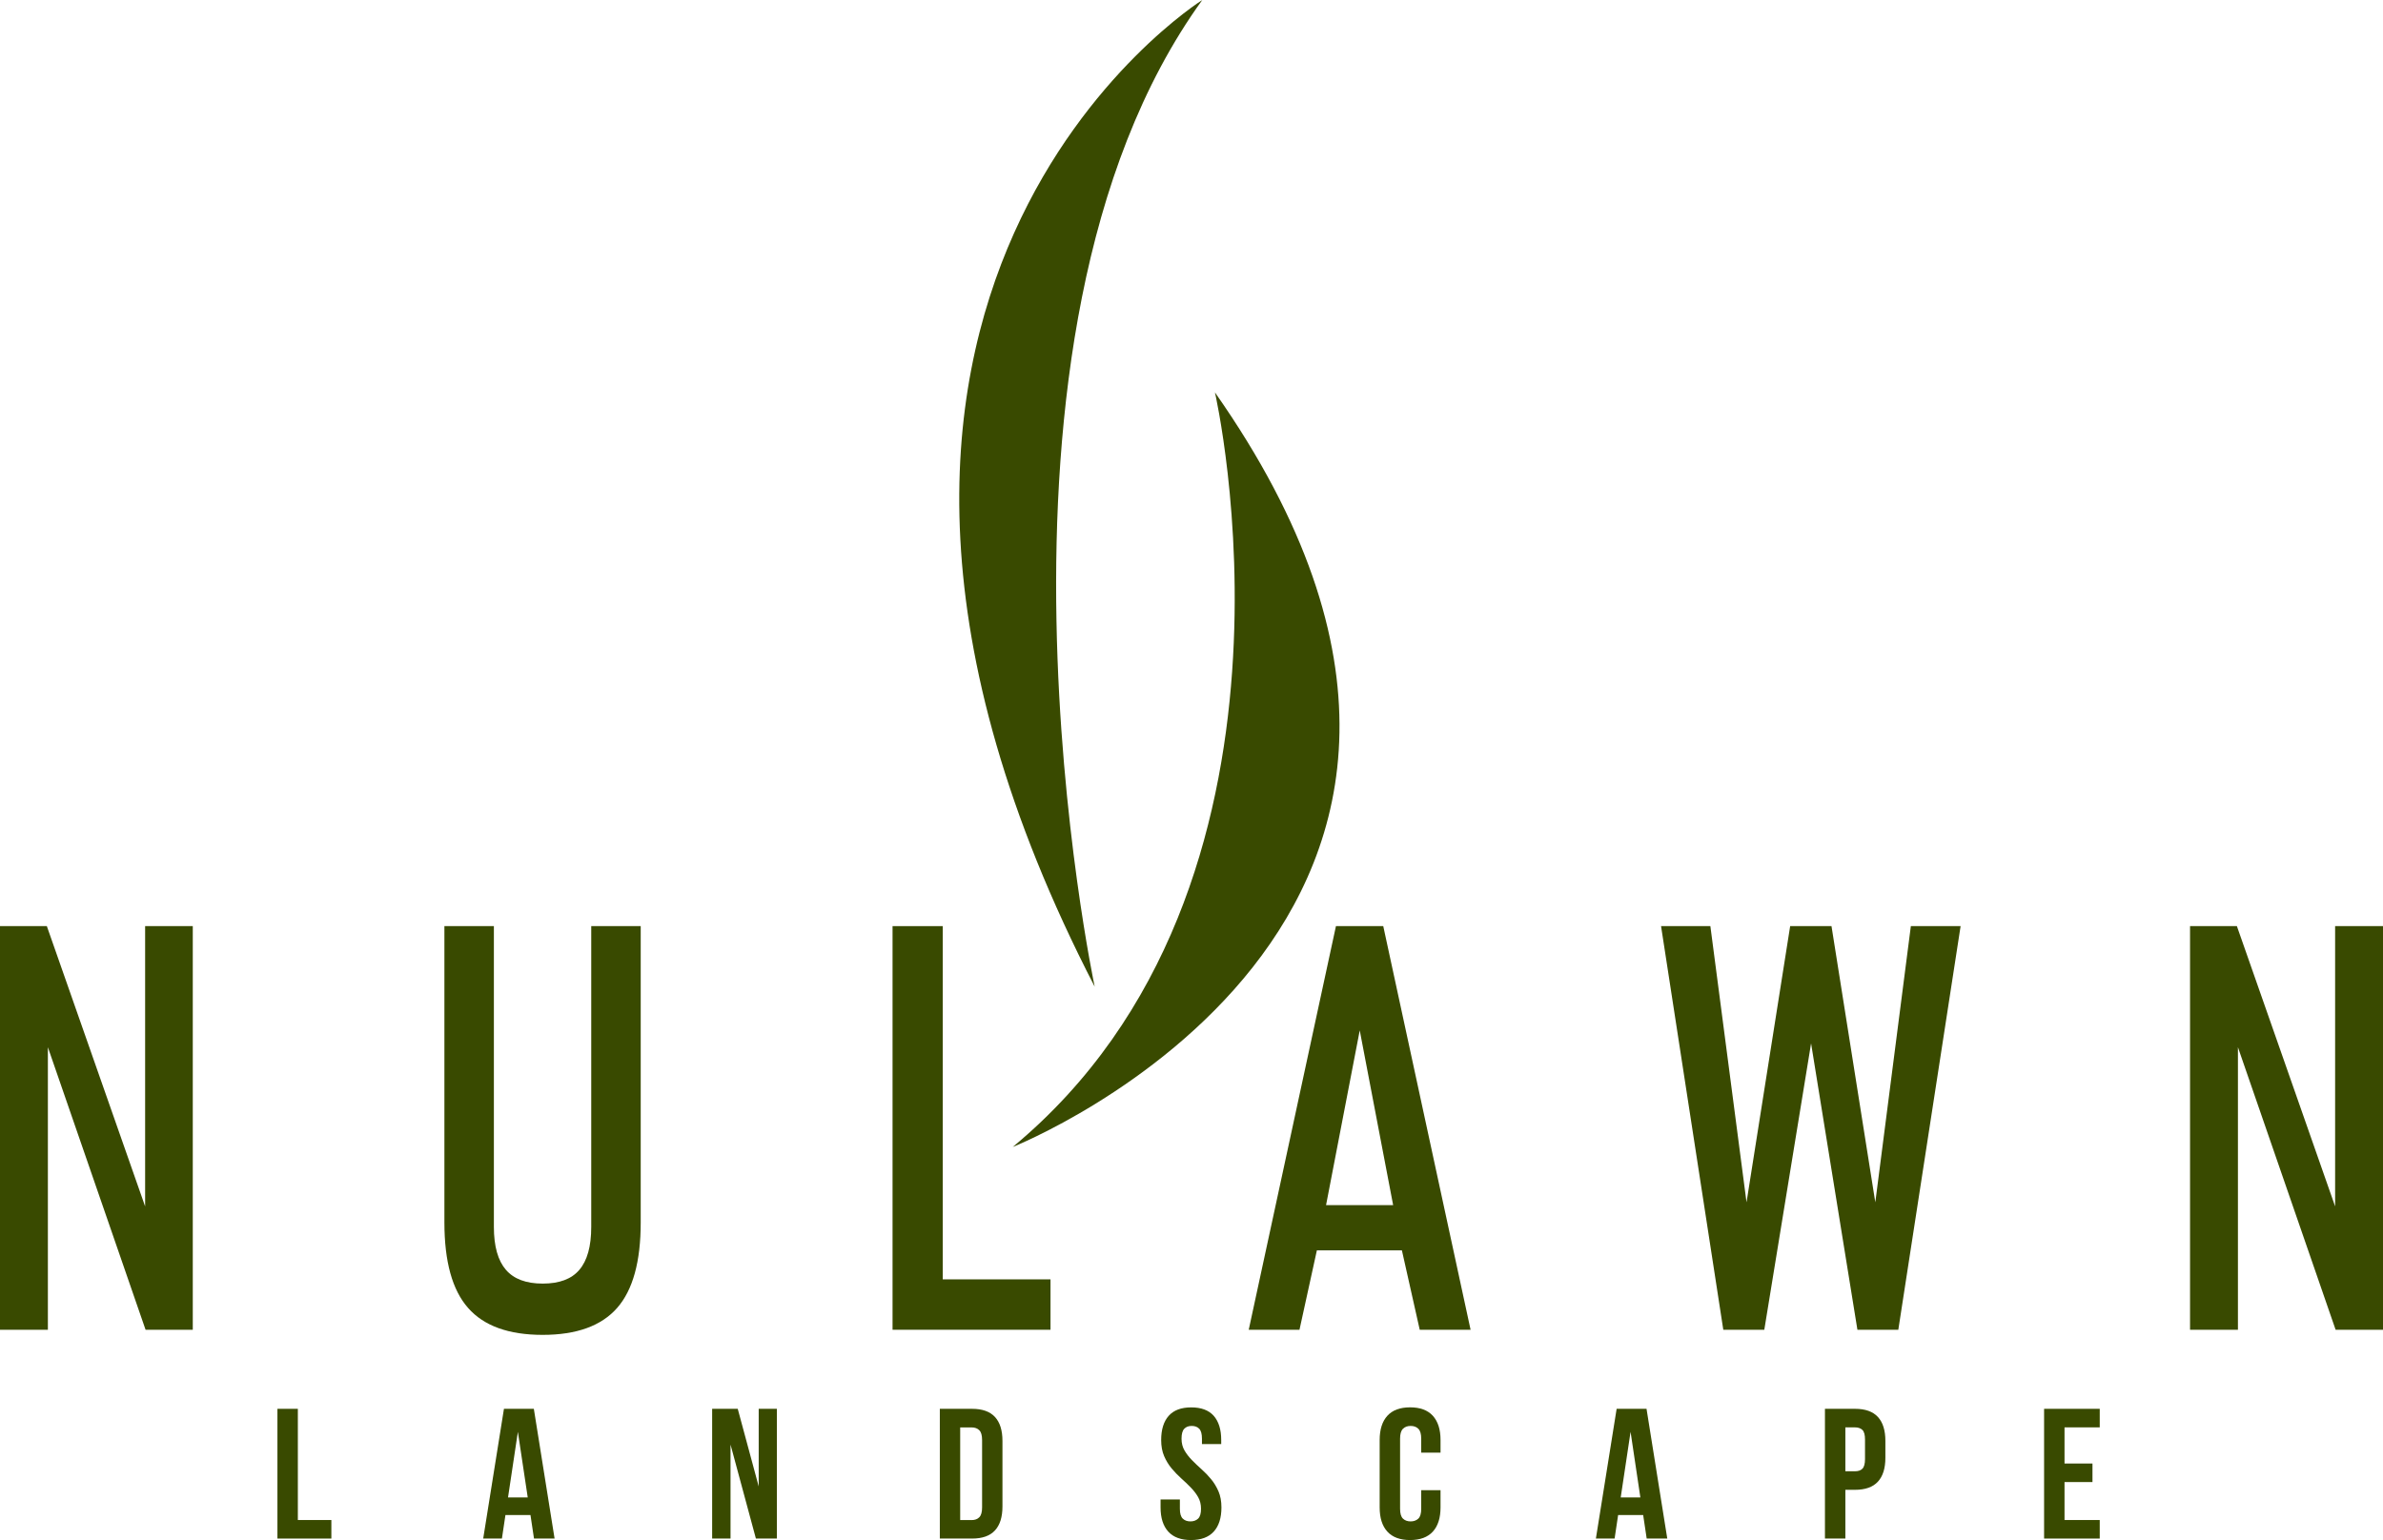
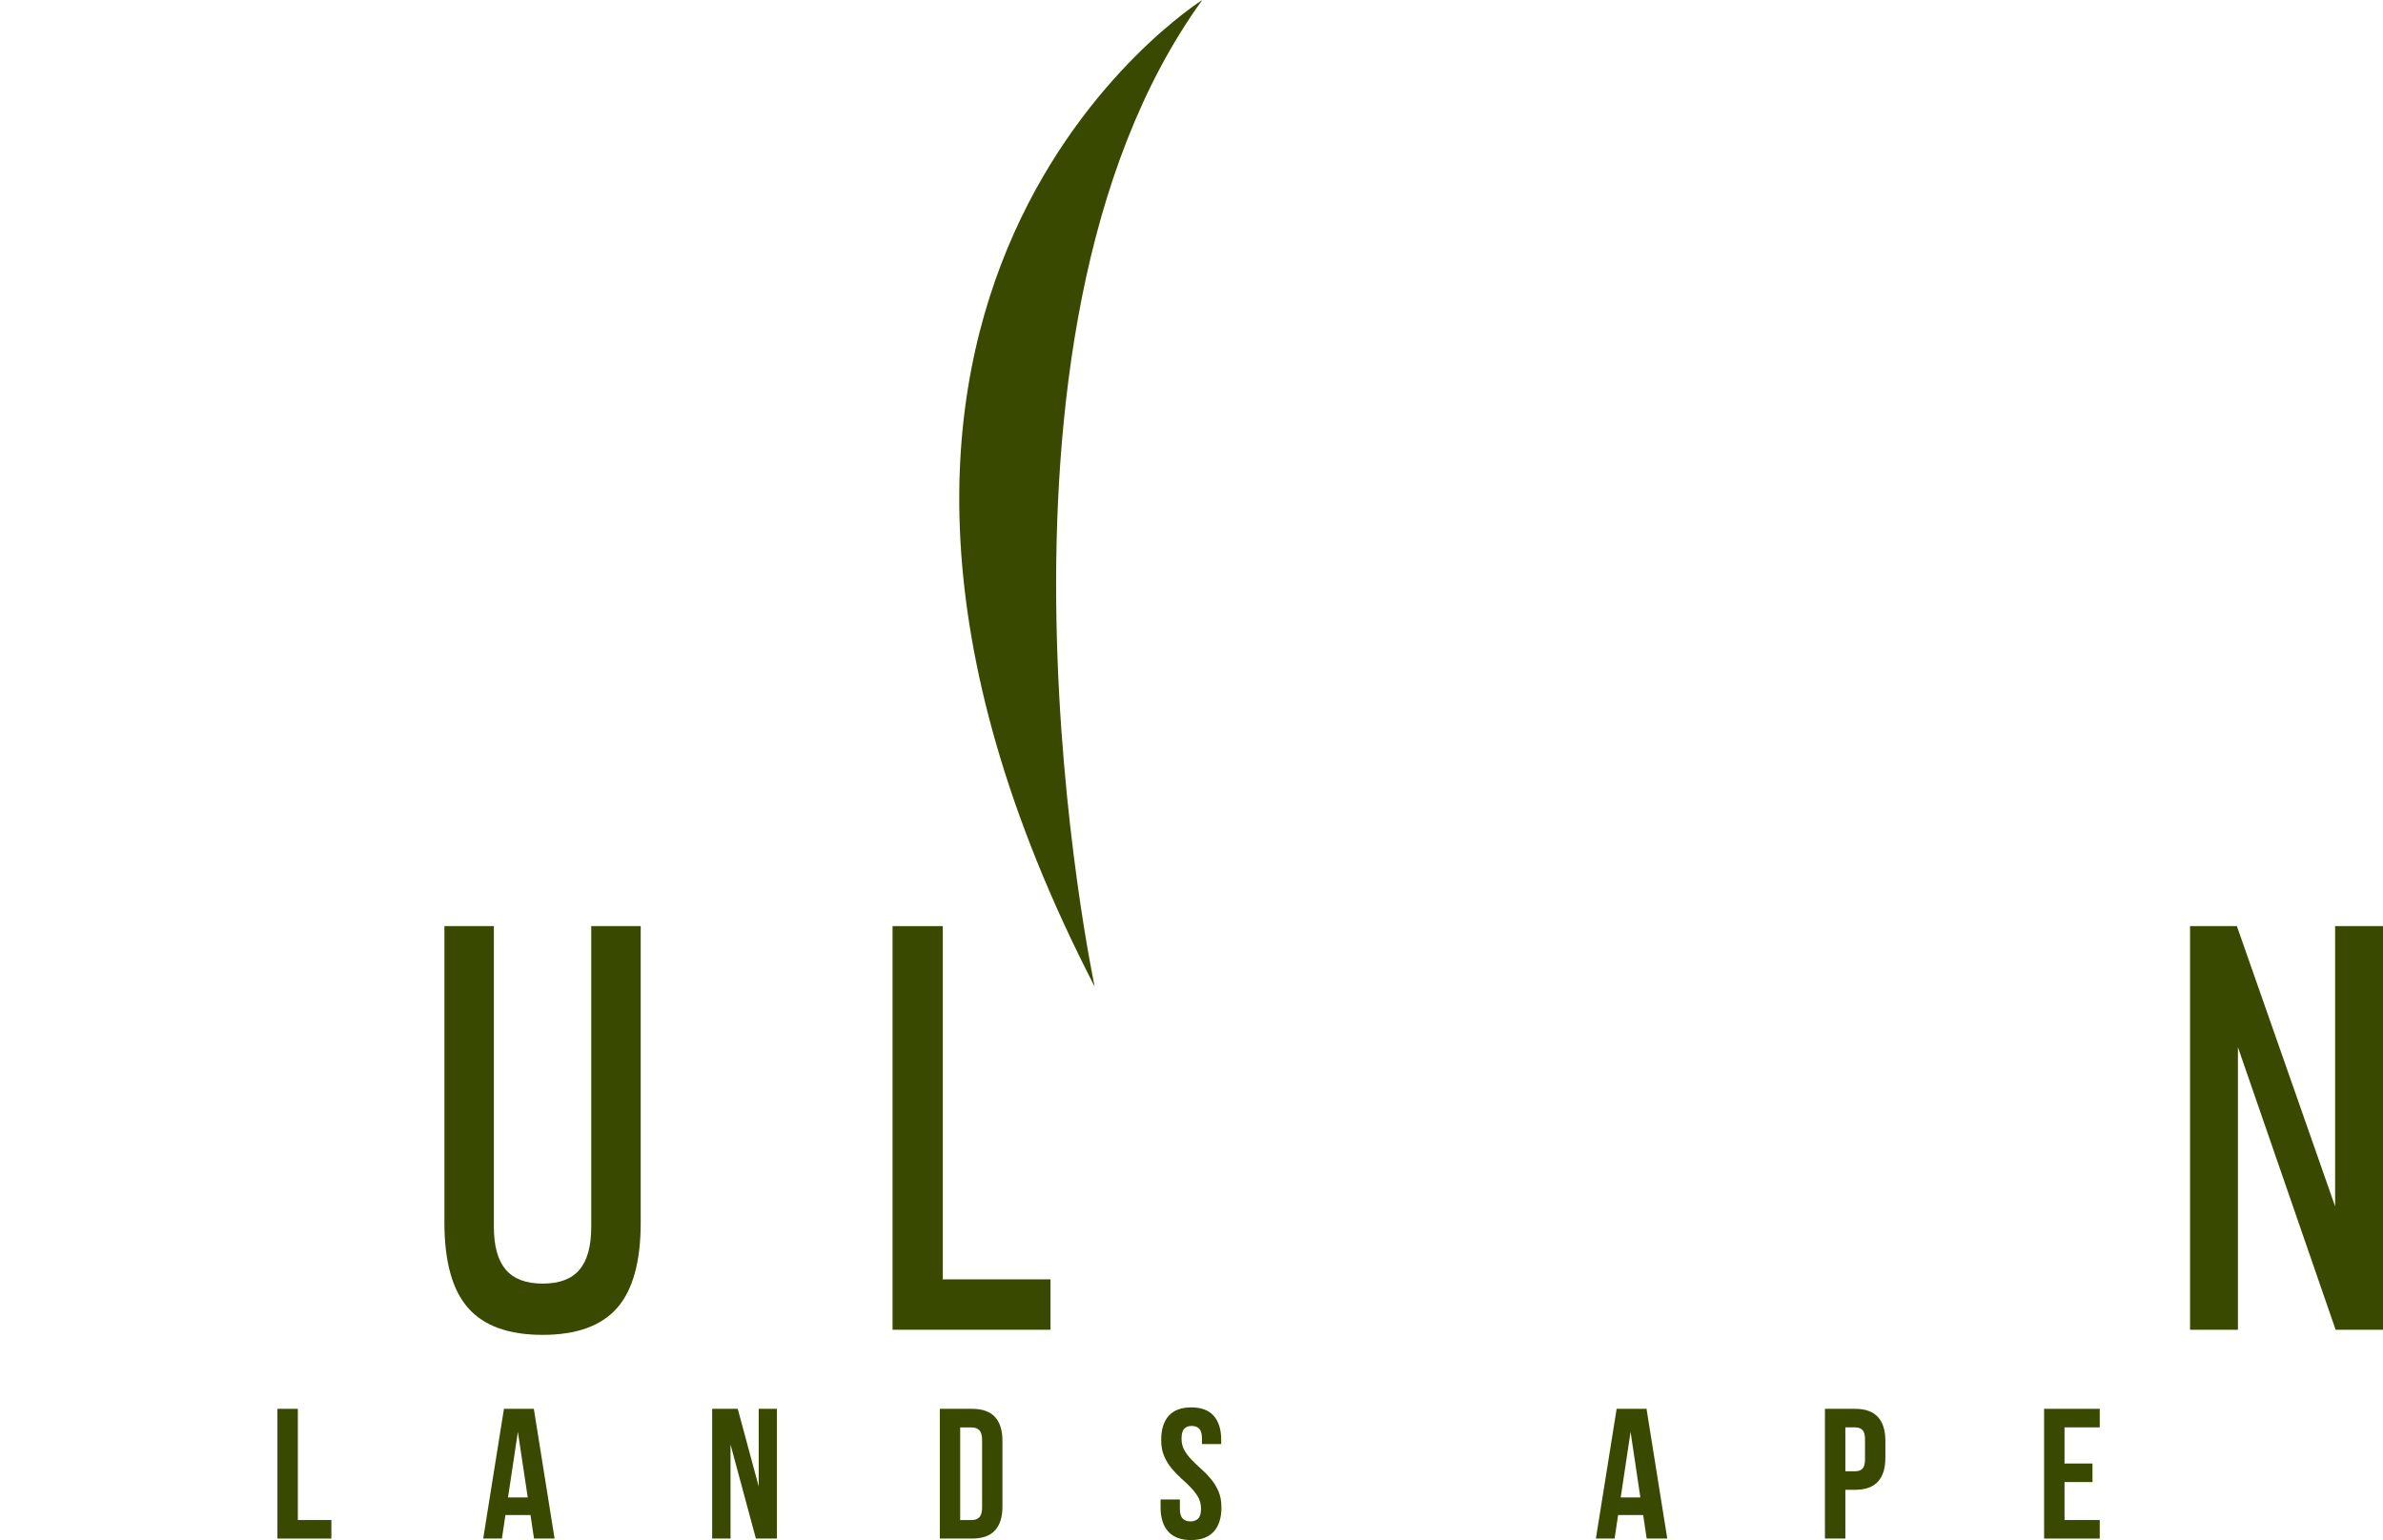
<svg xmlns="http://www.w3.org/2000/svg" id="Layer_2" data-name="Layer 2" viewBox="0 0 433 279.9">
  <defs>
    <style>
      .cls-1 {
        fill: #394a00;
      }
    </style>
  </defs>
  <g id="Layer_1-2" data-name="Layer 1">
    <g>
-       <path class="cls-1" d="M184.02,208.46s103.97-41.31,36.74-137.14c0,0,20.57,89.65-36.74,137.14" />
      <path class="cls-1" d="M218.46,0s-84.65,53.1-19.55,179.33c0,0-25.04-117.68,19.55-179.33" />
-       <polygon class="cls-1" points="26.37 219.26 8.51 168.32 0 168.32 0 241.68 8.7 241.68 8.7 190.33 26.45 241.68 35.03 241.68 35.03 168.32 26.37 168.32 26.37 219.26" />
      <path class="cls-1" d="M107.43,222.99c0,3.54-.73,6.13-2.16,7.8-1.42,1.68-3.65,2.5-6.66,2.5s-5.24-.83-6.68-2.5c-1.45-1.68-2.19-4.27-2.19-7.8v-54.67h-8.99v53.86c0,7.1,1.43,12.28,4.3,15.53,2.85,3.26,7.37,4.9,13.55,4.9s10.68-1.64,13.54-4.9c2.86-3.26,4.28-8.43,4.28-15.53v-53.86h-8.99v54.67Z" />
      <polygon class="cls-1" points="190.88 232.52 171.3 232.52 171.3 168.32 162.18 168.32 162.18 241.68 190.88 241.68 190.88 232.52" />
-       <path class="cls-1" d="M226.91,241.68h9.21l3.16-14.43h15.45l3.24,14.43h9.24l-15.87-73.37h-8.59l-15.85,73.37ZM253.14,219.03h-12.19l6.12-31.76,6.07,31.76Z" />
-       <polygon class="cls-1" points="340.75 218.52 332.79 168.32 325.28 168.32 317.35 218.52 310.78 168.32 301.82 168.32 313.13 241.68 320.58 241.68 329.08 189.63 337.5 241.68 344.93 241.68 356.25 168.32 347.21 168.32 340.75 218.52" />
      <polygon class="cls-1" points="424.3 168.32 424.3 219.26 406.45 168.32 397.94 168.32 397.94 241.68 406.64 241.68 406.64 190.33 424.39 241.68 433 241.68 433 168.32 424.3 168.32" />
      <polygon class="cls-1" points="54.12 256.05 50.41 256.05 50.41 279.63 60.21 279.63 60.21 276.26 54.12 276.26 54.12 256.05" />
      <path class="cls-1" d="M91.57,256.05l-3.77,23.58h3.4l.64-4.28h4.55l.64,4.28h3.74l-3.77-23.58h-5.42ZM92.31,272.15l1.79-11.92,1.79,11.92h-3.57Z" />
      <polygon class="cls-1" points="137.86 270.16 134.05 256.05 129.4 256.05 129.4 279.63 132.74 279.63 132.74 262.55 137.35 279.63 141.16 279.63 141.16 256.05 137.86 256.05 137.86 270.16" />
      <path class="cls-1" d="M182.15,273.8v-11.92c0-1.91-.45-3.36-1.36-4.35-.91-.99-2.3-1.48-4.16-1.48h-5.86v23.58h5.86c1.86,0,3.25-.49,4.16-1.48.91-.99,1.36-2.44,1.36-4.35M178.45,273.97c0,.85-.17,1.45-.51,1.79-.33.34-.8.51-1.38.51h-2.09v-16.84h2.09c.58,0,1.04.17,1.38.51.34.33.51.93.51,1.78v12.26Z" />
      <path class="cls-1" d="M210.88,272.52v1.45c0,1.91.47,3.37,1.4,4.4.93,1.02,2.31,1.53,4.13,1.53s3.2-.51,4.13-1.53c.93-1.02,1.4-2.49,1.4-4.4,0-1.12-.18-2.1-.54-2.93-.36-.83-.81-1.57-1.35-2.22-.54-.65-1.12-1.25-1.74-1.8-.62-.55-1.19-1.1-1.73-1.65-.54-.55-.99-1.13-1.35-1.75-.36-.62-.54-1.33-.54-2.14,0-.85.16-1.45.49-1.8.33-.35.78-.52,1.36-.52s1.04.17,1.37.52c.33.35.49.95.49,1.8v.98h3.5v-.74c0-1.91-.46-3.37-1.36-4.4-.91-1.02-2.27-1.53-4.09-1.53s-3.18.51-4.09,1.53c-.91,1.02-1.37,2.49-1.37,4.4,0,1.12.18,2.1.54,2.93.36.83.81,1.57,1.35,2.22.54.65,1.12,1.25,1.73,1.8.62.55,1.2,1.1,1.73,1.65.54.55.99,1.13,1.35,1.75.36.62.54,1.33.54,2.14,0,.86-.17,1.45-.52,1.79-.35.33-.81.51-1.4.51s-1.05-.17-1.4-.51c-.35-.34-.52-.93-.52-1.79v-1.68h-3.5Z" />
-       <path class="cls-1" d="M261.75,264v-2.29c0-1.91-.47-3.37-1.4-4.4-.93-1.02-2.31-1.53-4.13-1.53s-3.2.51-4.13,1.53c-.93,1.02-1.4,2.49-1.4,4.4v12.26c0,1.91.46,3.37,1.4,4.4.93,1.02,2.31,1.53,4.13,1.53s3.19-.51,4.13-1.53c.93-1.02,1.4-2.49,1.4-4.4v-3.13h-3.51v3.37c0,.86-.17,1.45-.52,1.79-.35.33-.82.51-1.4.51s-1.05-.17-1.4-.51c-.35-.34-.52-.93-.52-1.79v-12.73c0-.85.17-1.45.52-1.8.35-.35.81-.52,1.4-.52s1.05.17,1.4.52c.35.35.52.95.52,1.8v2.53h3.51Z" />
      <path class="cls-1" d="M293.75,256.05l-3.77,23.58h3.4l.64-4.28h4.55l.64,4.28h3.74l-3.77-23.58h-5.42ZM294.49,272.15l1.79-11.92,1.78,11.92h-3.57Z" />
      <path class="cls-1" d="M337.06,256.05h-5.46v23.58h3.71v-8.86h1.75c1.86,0,3.25-.49,4.16-1.48.91-.99,1.36-2.43,1.36-4.34v-3.07c0-1.91-.45-3.36-1.36-4.35-.91-.99-2.3-1.48-4.16-1.48M338.88,265.18c0,.85-.16,1.44-.47,1.75-.31.32-.76.47-1.35.47h-1.75v-7.98h1.75c.58,0,1.03.16,1.35.47.32.32.47.9.47,1.75v3.54Z" />
      <polygon class="cls-1" points="371.42 279.63 381.53 279.63 381.53 276.26 375.13 276.26 375.13 269.36 380.21 269.36 380.21 265.99 375.13 265.99 375.13 259.42 381.53 259.42 381.53 256.05 371.42 256.05 371.42 279.63" />
    </g>
  </g>
</svg>